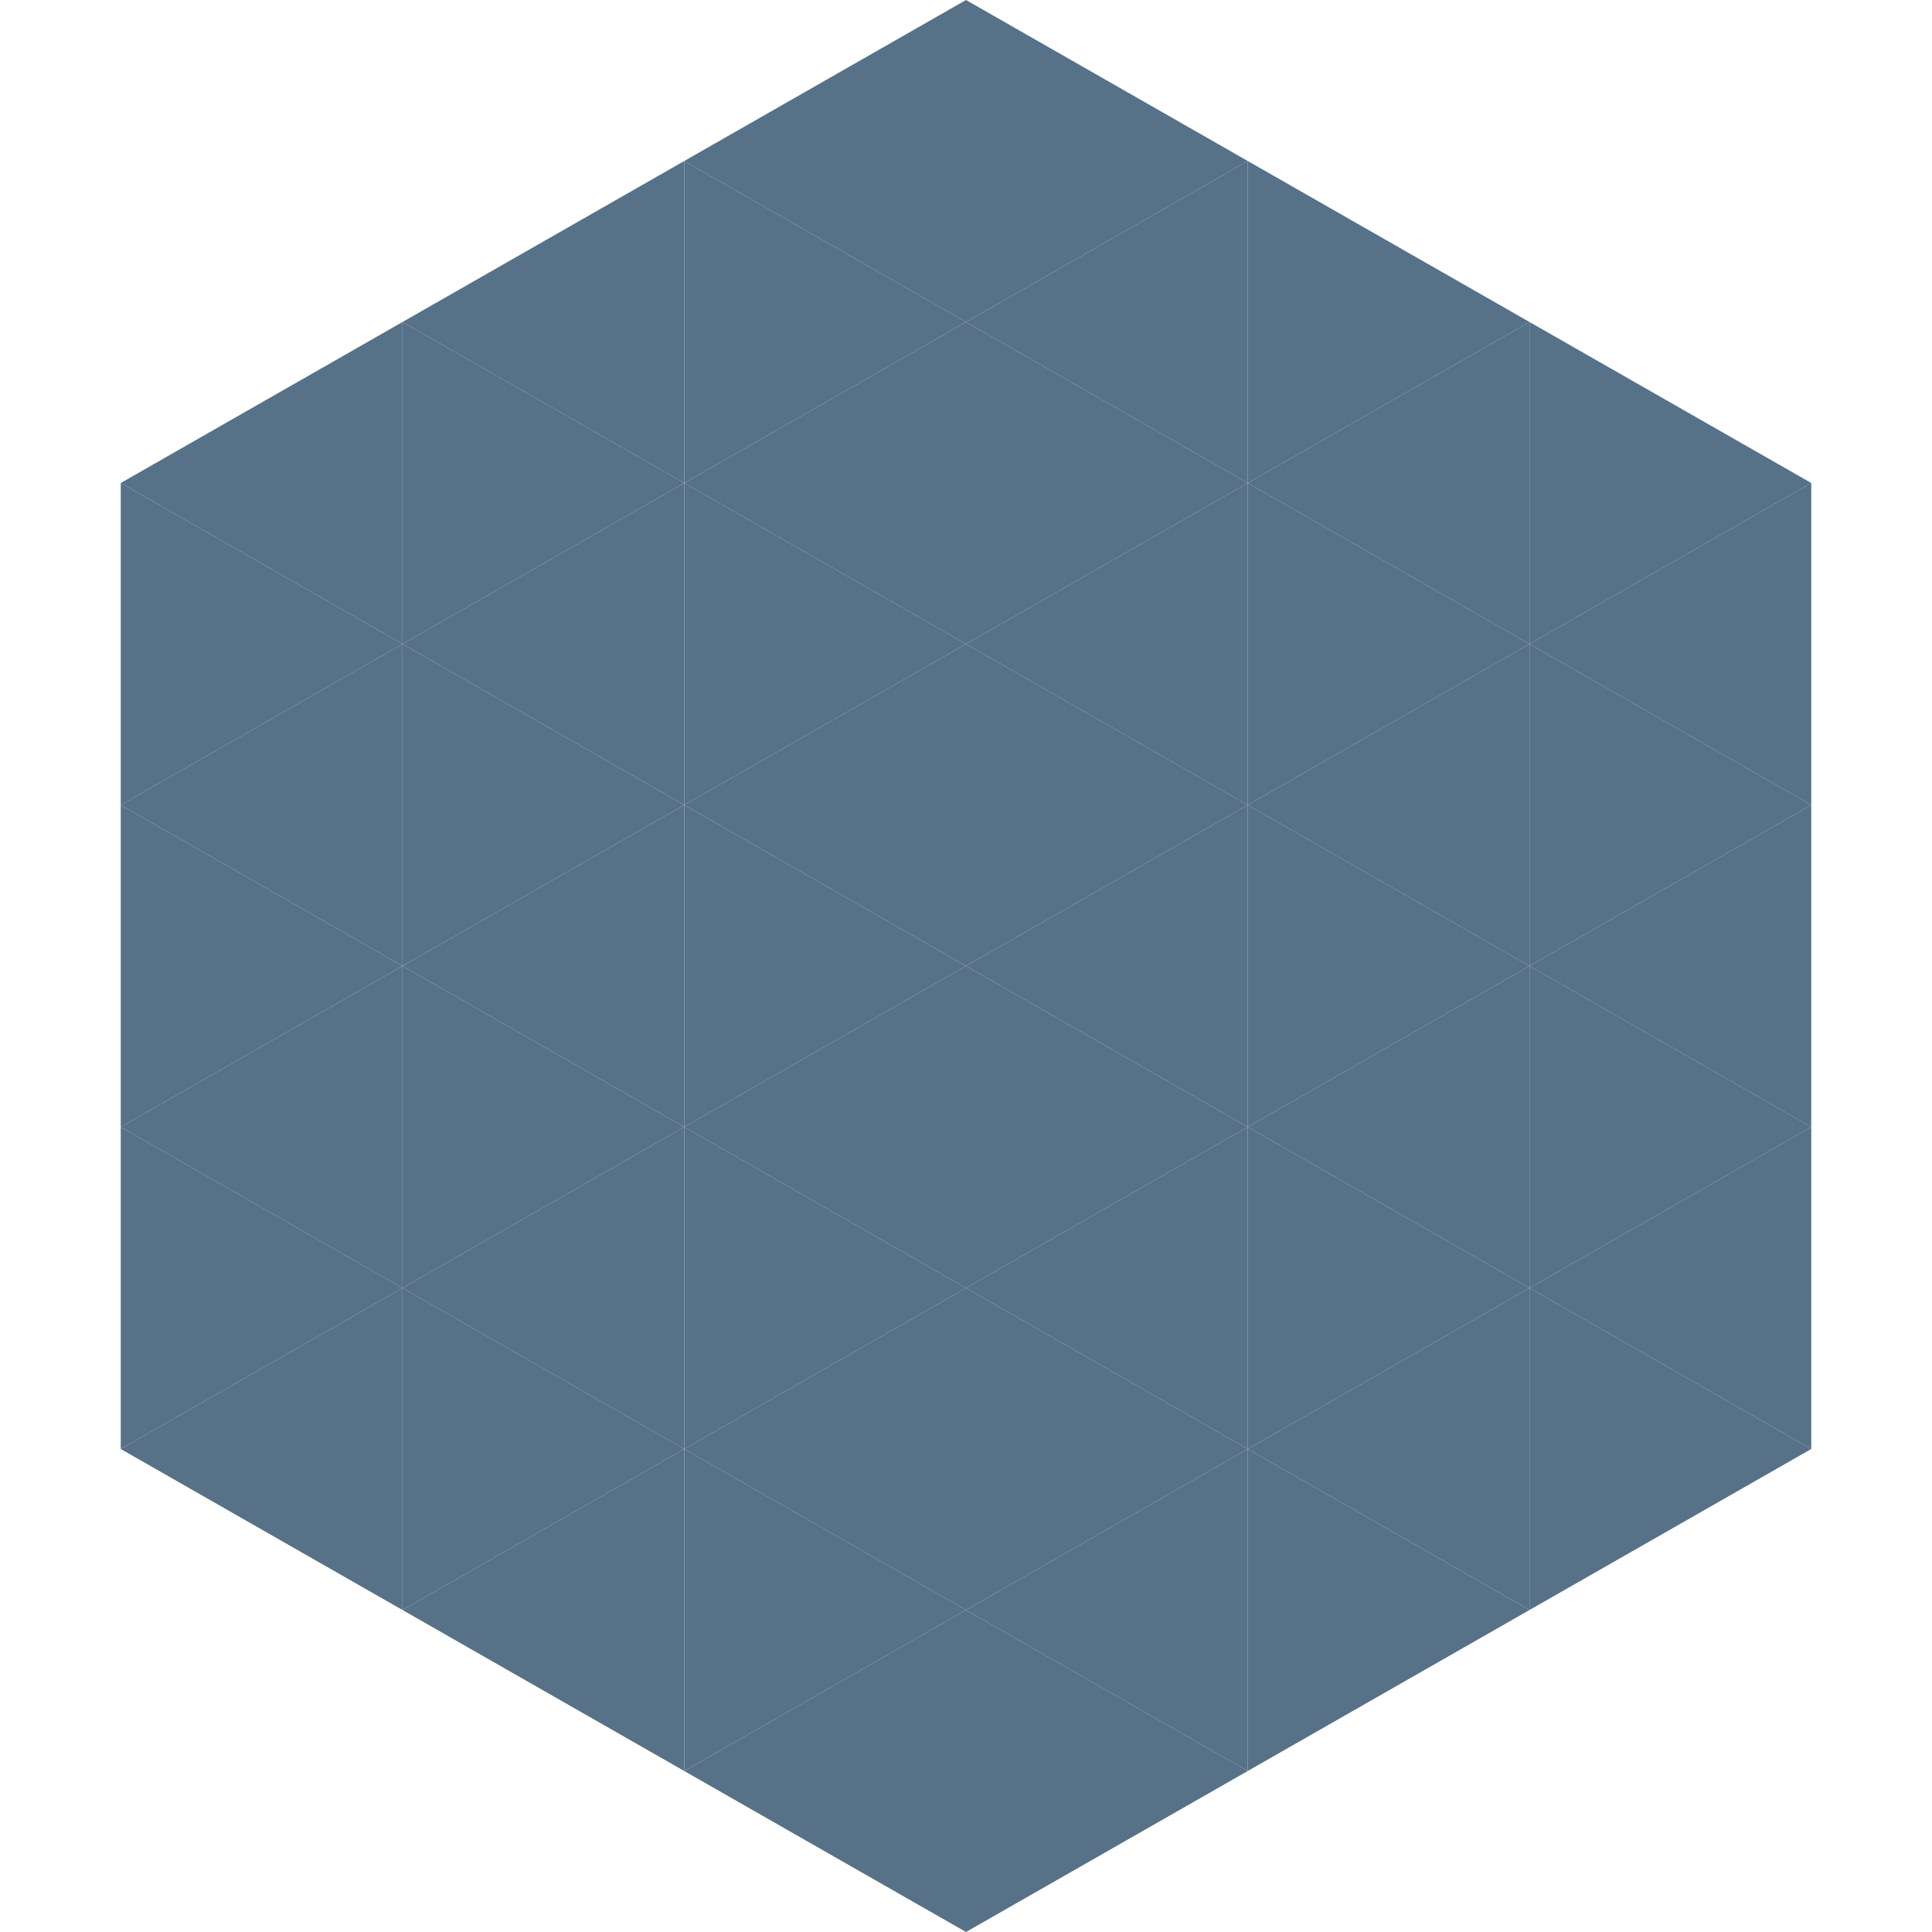
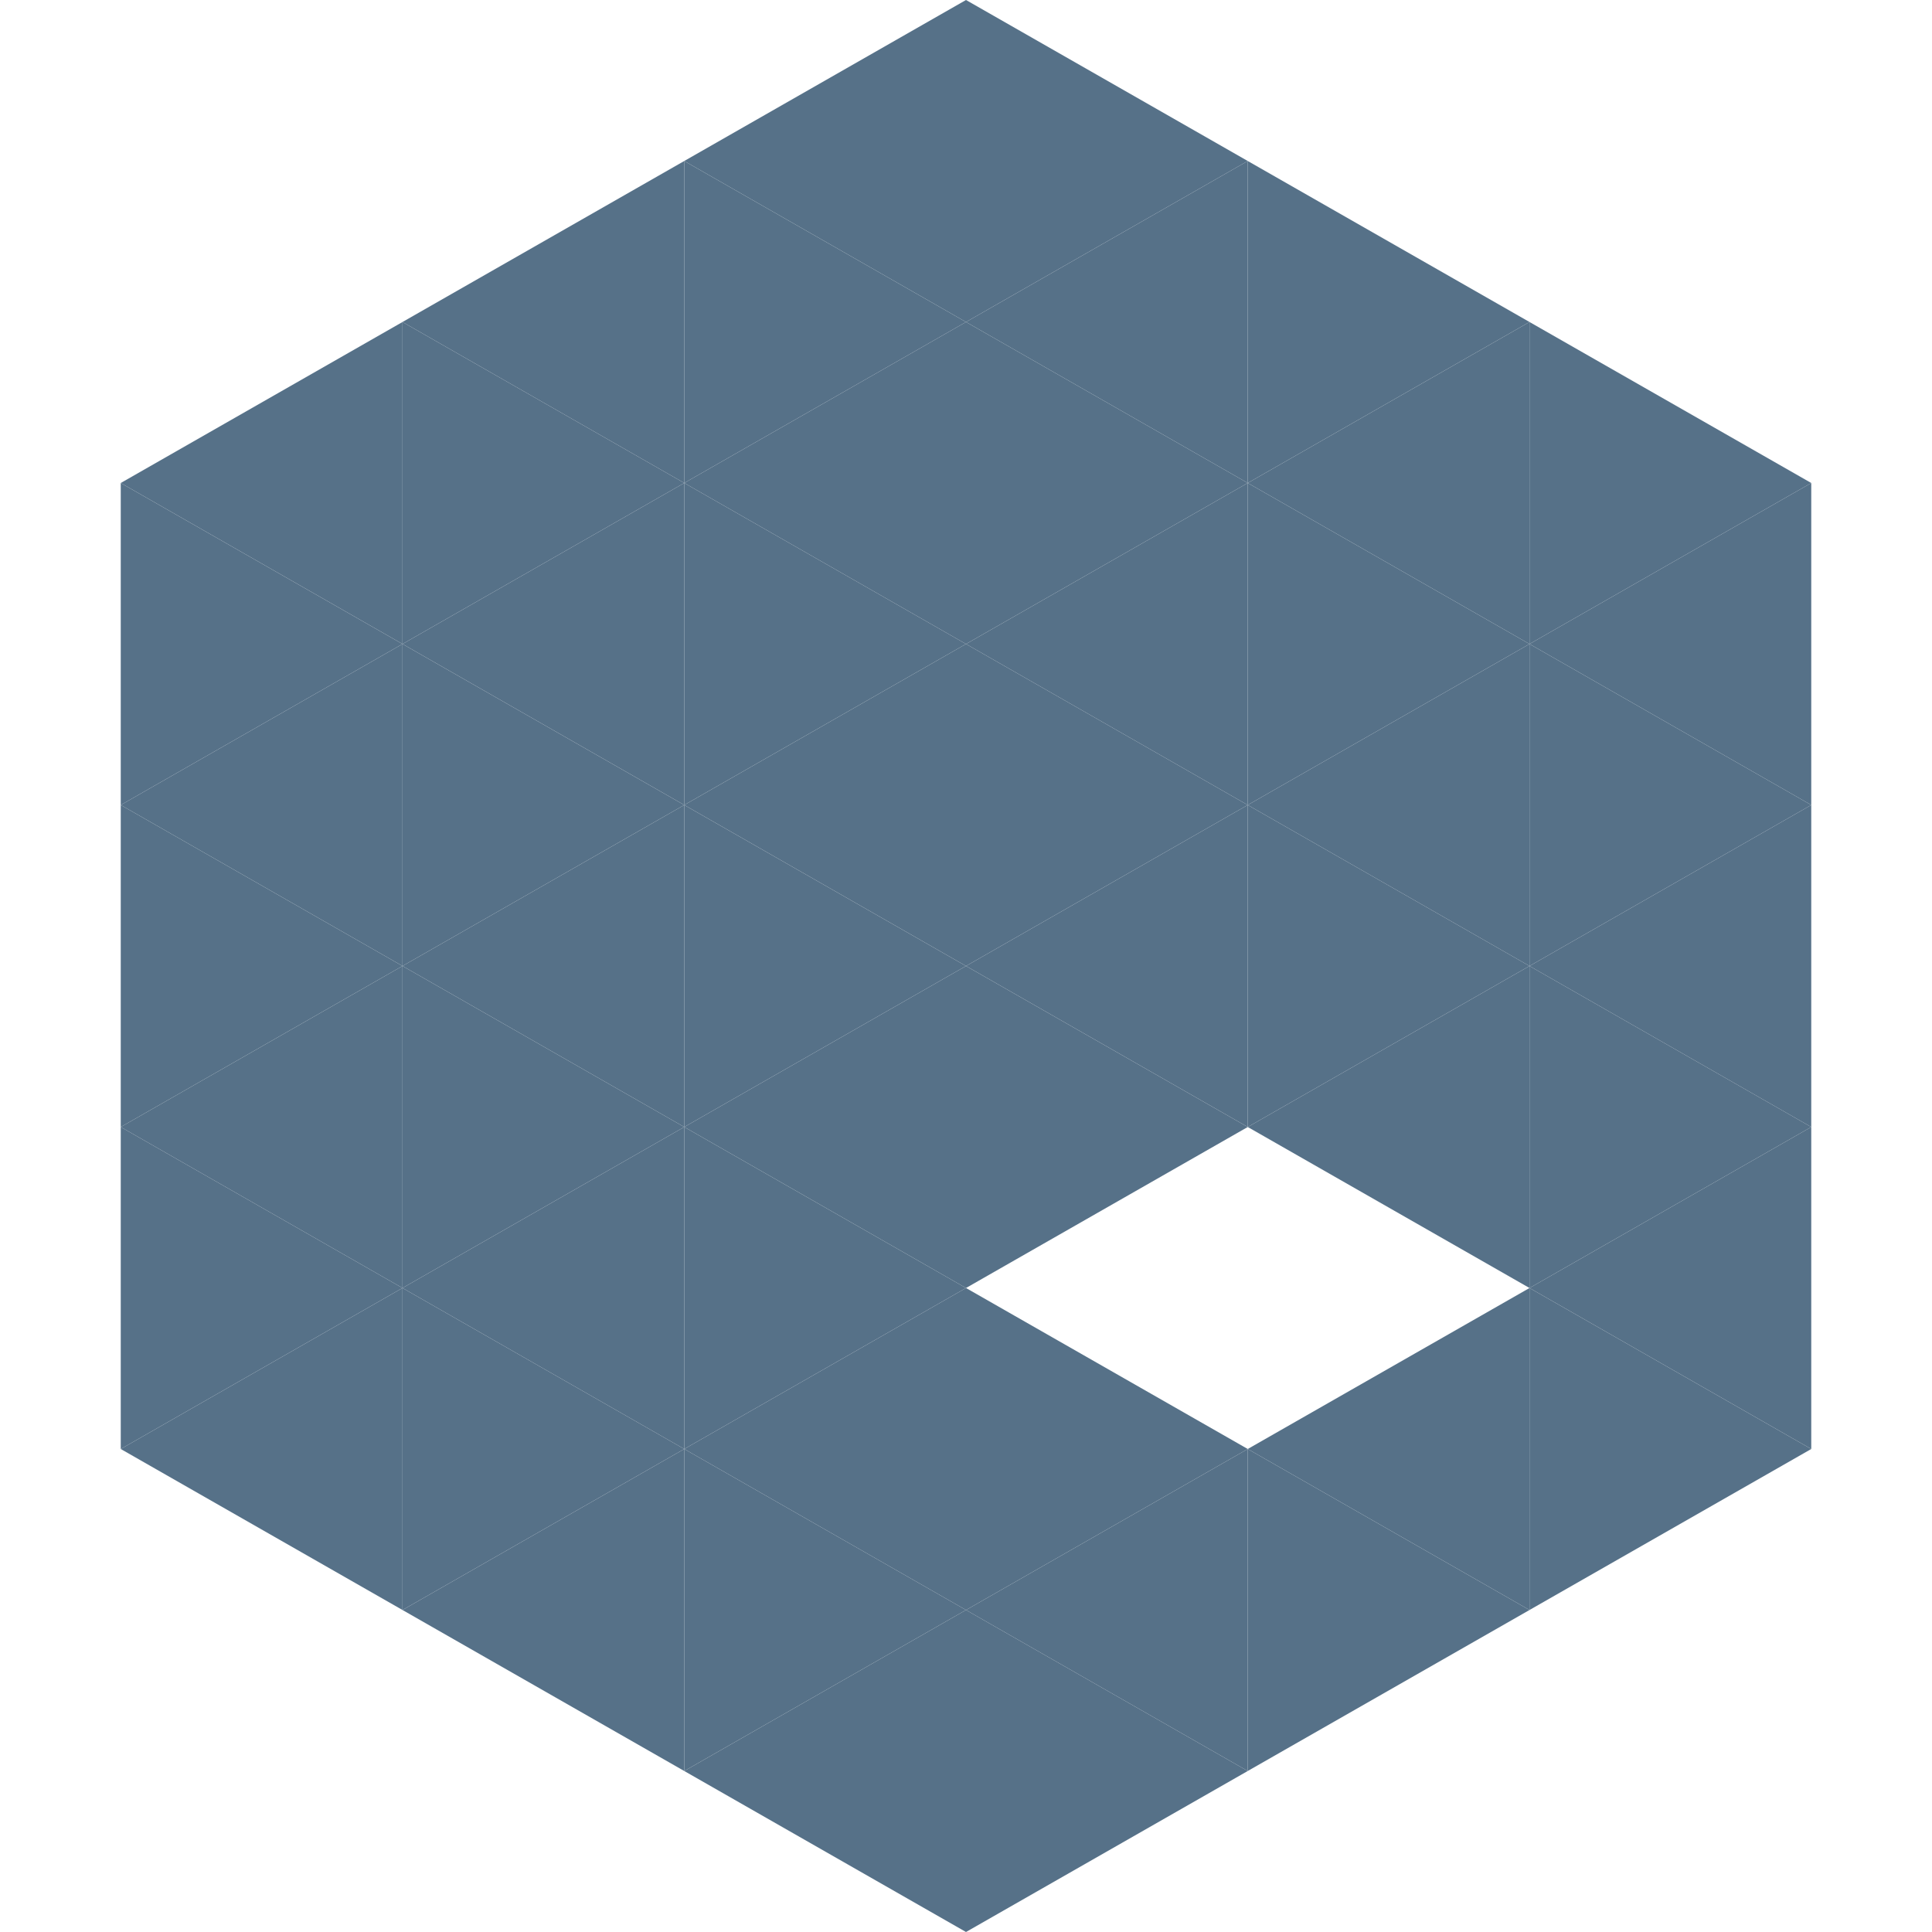
<svg xmlns="http://www.w3.org/2000/svg" width="240" height="240">
  <polygon points="50,40 15,60 50,80" style="fill:rgb(86,113,136)" />
  <polygon points="190,40 225,60 190,80" style="fill:rgb(86,113,136)" />
  <polygon points="15,60 50,80 15,100" style="fill:rgb(86,113,136)" />
  <polygon points="225,60 190,80 225,100" style="fill:rgb(86,113,136)" />
  <polygon points="50,80 15,100 50,120" style="fill:rgb(86,113,136)" />
  <polygon points="190,80 225,100 190,120" style="fill:rgb(86,113,136)" />
  <polygon points="15,100 50,120 15,140" style="fill:rgb(86,113,136)" />
  <polygon points="225,100 190,120 225,140" style="fill:rgb(86,113,136)" />
  <polygon points="50,120 15,140 50,160" style="fill:rgb(86,113,136)" />
  <polygon points="190,120 225,140 190,160" style="fill:rgb(86,113,136)" />
  <polygon points="15,140 50,160 15,180" style="fill:rgb(86,113,136)" />
  <polygon points="225,140 190,160 225,180" style="fill:rgb(86,113,136)" />
  <polygon points="50,160 15,180 50,200" style="fill:rgb(86,113,136)" />
  <polygon points="190,160 225,180 190,200" style="fill:rgb(86,113,136)" />
  <polygon points="15,180 50,200 15,220" style="fill:rgb(255,255,255); fill-opacity:0" />
  <polygon points="225,180 190,200 225,220" style="fill:rgb(255,255,255); fill-opacity:0" />
  <polygon points="50,0 85,20 50,40" style="fill:rgb(255,255,255); fill-opacity:0" />
  <polygon points="190,0 155,20 190,40" style="fill:rgb(255,255,255); fill-opacity:0" />
  <polygon points="85,20 50,40 85,60" style="fill:rgb(86,113,136)" />
  <polygon points="155,20 190,40 155,60" style="fill:rgb(86,113,136)" />
  <polygon points="50,40 85,60 50,80" style="fill:rgb(86,113,136)" />
  <polygon points="190,40 155,60 190,80" style="fill:rgb(86,113,136)" />
  <polygon points="85,60 50,80 85,100" style="fill:rgb(86,113,136)" />
  <polygon points="155,60 190,80 155,100" style="fill:rgb(86,113,136)" />
  <polygon points="50,80 85,100 50,120" style="fill:rgb(86,113,136)" />
  <polygon points="190,80 155,100 190,120" style="fill:rgb(86,113,136)" />
  <polygon points="85,100 50,120 85,140" style="fill:rgb(86,113,136)" />
  <polygon points="155,100 190,120 155,140" style="fill:rgb(86,113,136)" />
  <polygon points="50,120 85,140 50,160" style="fill:rgb(86,113,136)" />
  <polygon points="190,120 155,140 190,160" style="fill:rgb(86,113,136)" />
  <polygon points="85,140 50,160 85,180" style="fill:rgb(86,113,136)" />
-   <polygon points="155,140 190,160 155,180" style="fill:rgb(86,113,136)" />
  <polygon points="50,160 85,180 50,200" style="fill:rgb(86,113,136)" />
  <polygon points="190,160 155,180 190,200" style="fill:rgb(86,113,136)" />
  <polygon points="85,180 50,200 85,220" style="fill:rgb(86,113,136)" />
  <polygon points="155,180 190,200 155,220" style="fill:rgb(86,113,136)" />
  <polygon points="120,0 85,20 120,40" style="fill:rgb(86,113,136)" />
  <polygon points="120,0 155,20 120,40" style="fill:rgb(86,113,136)" />
  <polygon points="85,20 120,40 85,60" style="fill:rgb(86,113,136)" />
  <polygon points="155,20 120,40 155,60" style="fill:rgb(86,113,136)" />
  <polygon points="120,40 85,60 120,80" style="fill:rgb(86,113,136)" />
  <polygon points="120,40 155,60 120,80" style="fill:rgb(86,113,136)" />
  <polygon points="85,60 120,80 85,100" style="fill:rgb(86,113,136)" />
  <polygon points="155,60 120,80 155,100" style="fill:rgb(86,113,136)" />
  <polygon points="120,80 85,100 120,120" style="fill:rgb(86,113,136)" />
  <polygon points="120,80 155,100 120,120" style="fill:rgb(86,113,136)" />
  <polygon points="85,100 120,120 85,140" style="fill:rgb(86,113,136)" />
  <polygon points="155,100 120,120 155,140" style="fill:rgb(86,113,136)" />
  <polygon points="120,120 85,140 120,160" style="fill:rgb(86,113,136)" />
  <polygon points="120,120 155,140 120,160" style="fill:rgb(86,113,136)" />
  <polygon points="85,140 120,160 85,180" style="fill:rgb(86,113,136)" />
-   <polygon points="155,140 120,160 155,180" style="fill:rgb(86,113,136)" />
  <polygon points="120,160 85,180 120,200" style="fill:rgb(86,113,136)" />
  <polygon points="120,160 155,180 120,200" style="fill:rgb(86,113,136)" />
  <polygon points="85,180 120,200 85,220" style="fill:rgb(86,113,136)" />
  <polygon points="155,180 120,200 155,220" style="fill:rgb(86,113,136)" />
  <polygon points="120,200 85,220 120,240" style="fill:rgb(86,113,136)" />
  <polygon points="120,200 155,220 120,240" style="fill:rgb(86,113,136)" />
  <polygon points="85,220 120,240 85,260" style="fill:rgb(255,255,255); fill-opacity:0" />
  <polygon points="155,220 120,240 155,260" style="fill:rgb(255,255,255); fill-opacity:0" />
</svg>